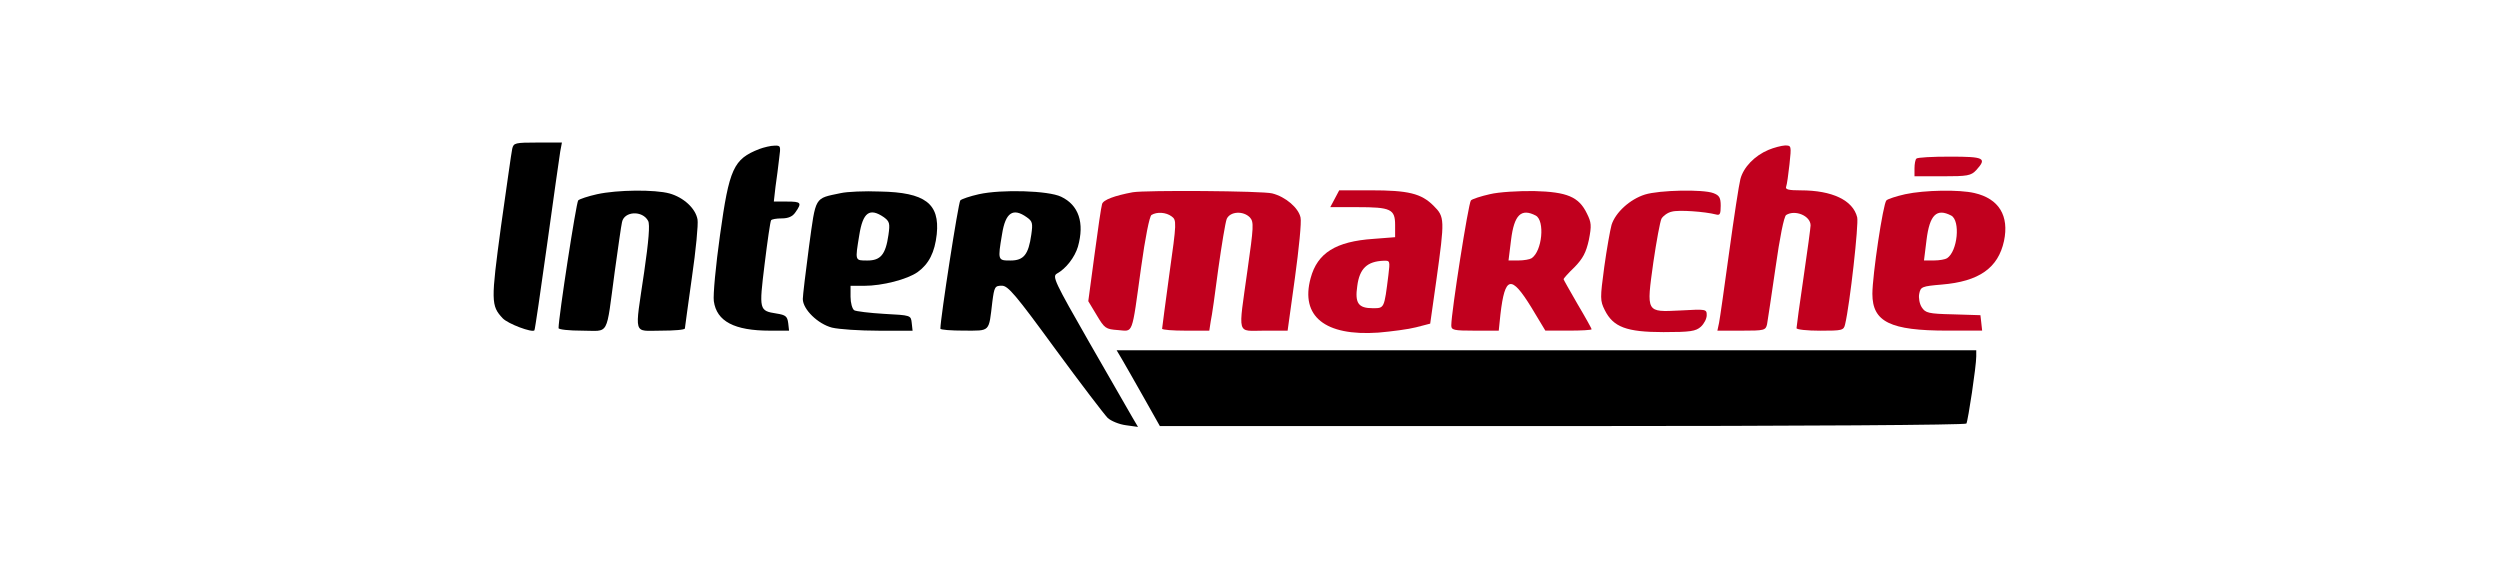
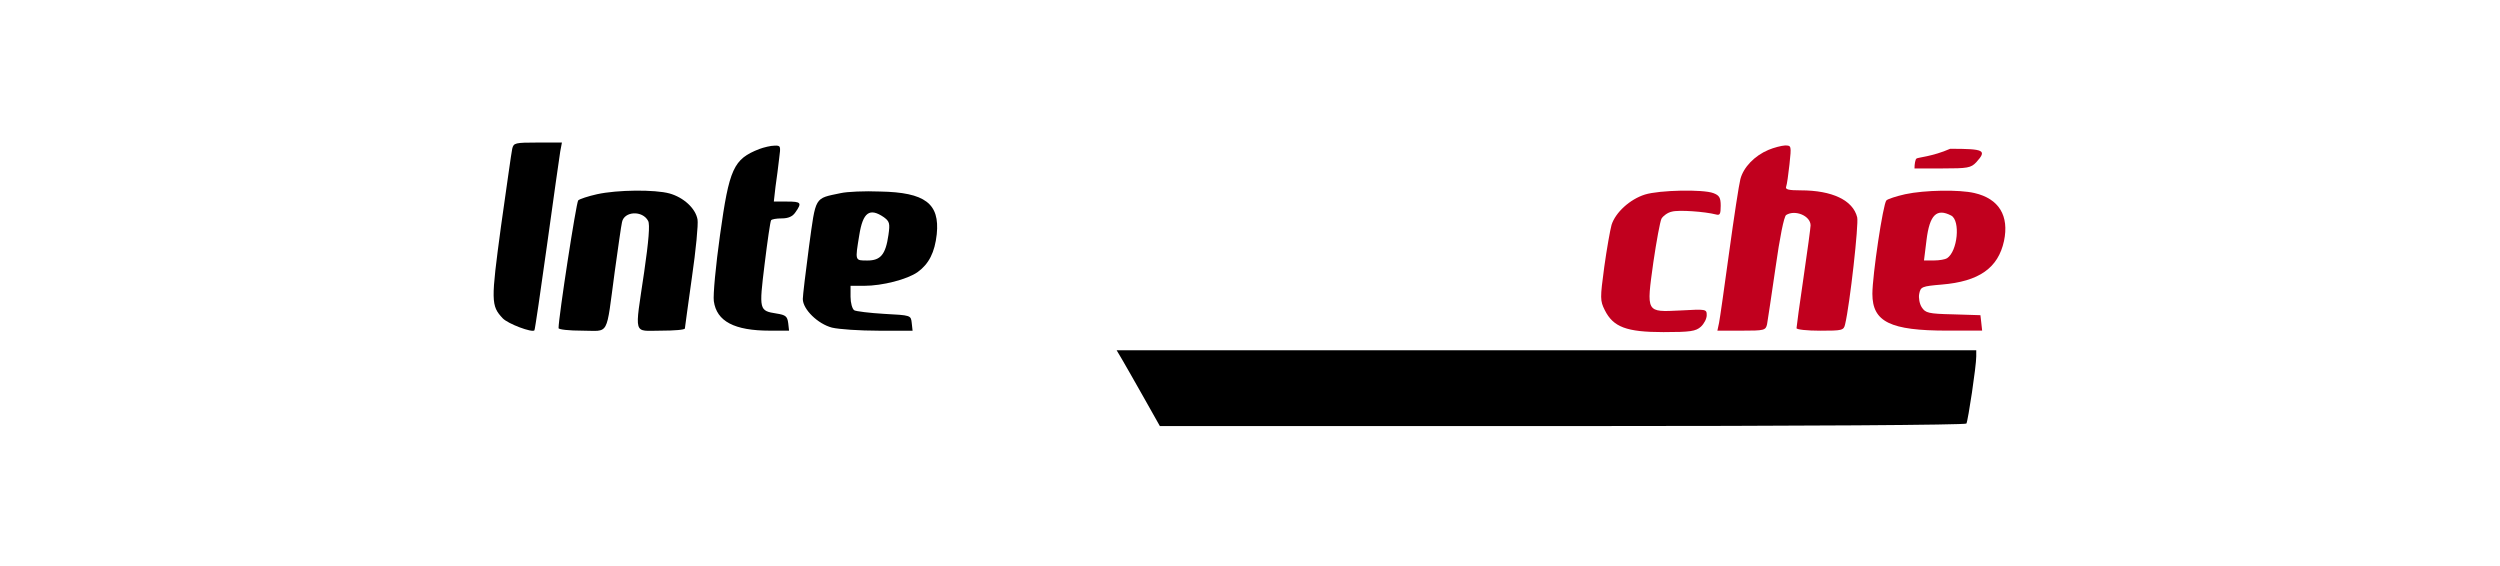
<svg xmlns="http://www.w3.org/2000/svg" version="1.1" id="Calque_1" x="0px" y="0px" viewBox="0 0 640 145" style="enable-background:new 0 0 640 145;" xml:space="preserve">
  <style type="text/css">
	.st0{fill:#C1001E;}
</style>
  <g transform="translate(0,201) scale(0.1,-0.1)">
    <path d="M1311.3,1629.2c-2.2-9.3-14.4-98.5-28.7-198.3c-25.9-191.9-25.9-203.4,4.3-235.7c13.7-14.4,75.5-37.4,81.2-30.9   c1.4,1.4,15.8,99.9,32.3,218.5c16.5,118.6,31.6,226.4,33.8,239.3l4.3,23h-61.8C1318.5,1645,1314.9,1644.3,1311.3,1629.2z" />
    <path d="M1943.8,1628.5c-66.1-25.9-76.9-49.6-100.6-220.6c-10.8-76.9-18-153.1-15.8-168.9c7.2-51.7,52.5-75.5,143.7-75.5h48.9   l-2.2,19.4c-2.2,17.2-6.5,20.8-29.5,24.4c-45.3,7.2-45.3,8.6-30.9,126.5c7.2,58.9,14.4,108.5,16.5,112.1c1.4,2.9,13.7,5,27.3,5   c17.2,0,28,5,35.2,15.8c17.2,24.4,14.4,27.3-21.6,27.3h-33.8l4.3,38.1c2.9,20.1,7.2,52.5,9.3,71.9c4.3,32.3,4.3,33.8-12.2,33.1   C1973.2,1637.1,1955.3,1632.8,1943.8,1628.5z" />
    <path d="M1528.4,1512.8c-22.3-5-44.6-12.2-48.2-15.8c-5-5-50.3-299-50.3-327c0-3.6,27.3-6.5,60.4-6.5c71.1,0,60.4-18.7,83.4,150.9   c8.6,61.1,16.5,118.6,18.7,127.2c5.7,28,52.5,30.2,66.8,2.9c5-8.6,1.4-51.7-10.1-130.8c-24.4-166.7-29.5-150.2,43.1-150.2   c33.8,0,61.1,2.2,61.1,5.7c0,2.9,8.6,61.8,18,130.8c10.1,69,16.5,135.8,14.4,148c-5,28.7-35.9,56.8-71.9,66.8   C1676.4,1525,1580.8,1524.3,1528.4,1512.8z" />
    <path d="M2152.2,1515.6c-68.3-14.4-63.2-6.5-81.2-137.3c-8.6-64.7-15.8-125-15.8-133.7c0-26.6,38.8-64,74.7-73.3   c18-4.3,71.1-7.9,119.3-7.9h87l-2.2,20.1c-2.2,19.4-2.2,19.4-70.4,23c-37.4,2.2-72.6,6.5-76.9,9.3c-5,3.6-9.3,18.7-9.3,34.5v28   h34.5c47.4,0,110.7,16.5,137.3,35.2c28.7,20.8,43.8,50.3,48.9,97c7.9,78.3-29.5,107.1-145.2,109.2   C2213.3,1521.4,2168,1519.2,2152.2,1515.6z M2262.9,1453.8c14.4-10.8,15.8-15.8,11.5-45.3c-7.2-50.3-20.1-65.4-53.9-65.4   c-32.3,0-31.6-1.4-20.8,64.7C2209,1466.8,2226.2,1479,2262.9,1453.8z" />
-     <path d="M2505.8,1512.8c-22.3-5-43.8-12.2-47.4-15.8c-5-5-51-301.8-51-328.4c0-2.9,27.3-5,60.4-5c68.3,0,63.2-5,72.6,74   c5,38.1,6.5,41,24.4,41c15.8,0,35.2-23,136.5-161.7c65.4-89.1,125.8-168.2,134.4-176.8c8.6-7.9,29.5-16.5,46.7-18.7l30.9-4.3   l-14.4,24.4c-7.9,13.7-57.5,99.9-110.7,192.6c-88.4,154.5-94.9,168.2-82.6,175.4c23.7,12.9,46,42.4,53.9,69   c17.2,61.1,2.2,106.4-43.1,127.9C2684,1522.1,2564,1525.7,2505.8,1512.8z M2628.6,1453.8c14.4-10.1,15.8-15.1,11.5-44.6   c-7.2-51-19.4-66.1-53.2-66.1c-32.3,0-33.1,0-21.6,67.6C2574,1466.1,2593.4,1479,2628.6,1453.8z" />
    <g>
      <path class="st0" d="M4527.3,1626.3c-35.9-15.1-64-44.6-71.9-74.7c-3.6-13.7-16.5-97.7-28.7-186.9    c-12.2-89.1-23.7-170.3-25.9-181.1l-4.3-20.1h61.8c58.2,0,61.8,0.7,65.4,16.5c1.4,8.6,11.5,74,21.6,144.5    c10.8,76.9,21.6,131.5,27.3,135.1c23,14.4,62.5-2.2,62.5-26.6c0-5-7.9-64.7-18-133c-10.1-68.3-18-126.5-18-130.1    s27.3-6.5,60.4-6.5c56.8,0,60.4,0.7,64,16.5c12.2,51,35.2,257.3,30.9,273.8c-10.8,43.8-64,69-144.5,69c-30.9,0-40.2,2.2-37.4,9.3    c2.2,5.7,5.7,31.6,8.6,57.5c5,47.4,5,48.1-11.5,48.1C4560.4,1637.1,4541,1632.1,4527.3,1626.3z" />
-       <path class="st0" d="M4906.1,1604c-2.9-2.2-5-13.7-5-25.2v-20.1h71.9c64,0,72.6,1.4,86.2,15.8c28,30.9,20.8,34.5-66.8,34.5    C4947,1609.1,4908.2,1606.9,4906.1,1604z" />
-       <path class="st0" d="M2899.6,1517.8c-46-8.6-75.5-19.4-78.3-30.2c-2.2-6.5-10.8-64.7-19.4-130.1L2786,1239l21.6-35.9    c20.1-33.8,23-35.9,54.6-38.1c39.5-2.9,34.5-17.2,58.9,159.5c10.8,78.3,21.6,131.5,26.6,135.1c13.7,8.6,37.4,7.2,51.7-3.6    c12.9-9.3,12.9-15.1-5.7-146.6c-10.1-74.7-18.7-138.7-18.7-140.9c0-2.9,27.3-5,60.4-5h60.4l3.6,23.7    c2.9,12.2,11.5,73.3,19.4,134.4c8.6,61.1,18,118.6,21.6,127.9c8.6,19.4,42.4,21.6,59.6,3.6c10.1-11.5,9.3-23.7-6.5-135.1    c-23.7-171-28.7-154.5,42.4-154.5h60.4l18.7,135.1c10.1,74,17.2,143,14.4,154.5c-5,24.4-38.1,53.2-72.6,61.8    C3232.3,1521.4,2931.9,1523.5,2899.6,1517.8z" />
-       <path class="st0" d="M3417,1501.3l-11.5-21.6h69c86.2,0,97-5,97-46v-30.9l-55.3-4.3c-96.3-6.5-143.7-35.9-161-100.6    c-26.6-97.7,36.7-148.8,173.2-139.4c33.8,2.9,77.6,8.6,97,13.7l35.9,9.3l15.8,111.4c21.6,155.9,21.6,161.7-7.2,190.4    c-31.6,31.6-64.7,39.5-161,39.5h-80.5L3417,1501.3z M3554.3,1305.8c-10.8-86.2-10.1-84.8-40.2-84.8c-36.7,0-46,12.9-39.5,56.8    c5.7,44.6,25.2,63.2,67.6,64.7C3558.6,1343.2,3558.6,1341.7,3554.3,1305.8z" />
-       <path class="st0" d="M3813.7,1512.8c-22.3-5-44.6-12.2-48.1-15.8c-6.5-6.5-50.3-286.7-50.3-319.8c0-12.2,5.7-13.7,60.4-13.7h61.1    l4.3,41.7c11.5,98.5,27.3,102,79.1,18l35.9-59.6h59.6c32.3,0,58.9,1.4,58.9,3.6c0,1.4-15.8,30.2-35.9,64    c-19.4,33.8-35.9,62.5-35.9,64c0,2.2,12.2,15.8,28,30.9c21.6,22.3,29.5,37.4,36.7,69.7c7.2,36.7,6.5,44.6-5,67.6    c-20.8,43.1-51,55.3-135.1,57.5C3887.7,1521.4,3836.7,1518.5,3813.7,1512.8z M3931.6,1458.1c23.7-12.9,16.5-91.3-10.8-109.2    c-4.3-2.9-19.4-5.7-33.8-5.7h-25.2l6.5,52.5C3876.2,1460.3,3894.2,1477.6,3931.6,1458.1z" />
+       <path class="st0" d="M4906.1,1604c-2.9-2.2-5-13.7-5-25.2h71.9c64,0,72.6,1.4,86.2,15.8c28,30.9,20.8,34.5-66.8,34.5    C4947,1609.1,4908.2,1606.9,4906.1,1604z" />
      <path class="st0" d="M4211.1,1512c-38.8-12.2-75.5-46-85.5-77.6c-3.6-12.9-12.2-61.1-18.7-107.8c-10.8-80.5-10.8-86.2,1.4-110.7    c21.6-43.1,55.3-56.1,150.2-56.1c69,0,82.6,2.2,95.6,13.7c8.6,7.9,15.1,20.8,15.1,29.5c0,15.8-1.4,15.8-67.6,12.2    c-88.4-4.3-87-6.5-69,123.6c7.9,53.9,17.2,104.2,20.8,111.4c4.3,7.2,15.8,15.8,26.6,18c18,5,84.8,0,112.8-7.2    c10.1-2.9,12.2,0.7,12.2,22.3c0,20.8-3.6,26.6-18.7,32.3C4359.9,1525.7,4248.5,1523.5,4211.1,1512z" />
      <path class="st0" d="M4877.3,1512.8c-22.3-5-44.6-12.2-48.1-15.8c-8.6-8.6-35.9-191.9-35.9-239.3c0-71.9,46-94.1,191.9-94.1h89.1    l-2.2,20.1l-2.2,19.4l-70.4,2.2c-63.2,1.4-70.4,3.6-79.8,18c-5.7,8.6-8.6,24.4-6.5,34.5c3.6,18,6.5,19.4,57.5,23.7    c95.6,7.9,144.5,42.4,159.5,111.4c13.7,64.7-12.9,108.5-75.5,122.9C5016,1525,4926.9,1523.5,4877.3,1512.8z M4995.2,1458.1    c23.7-12.9,16.5-91.3-10.8-109.2c-4.3-2.9-19.4-5.7-33.8-5.7h-25.2l6.5,52.5C4939.9,1460.3,4957.8,1477.6,4995.2,1458.1z" />
    </g>
    <path d="M2872.3,1090.2c7.9-12.9,32.3-56.8,55.3-97l41.7-74h1029.8c626,0,1032,2.9,1034.9,6.5c4.3,7.9,25.2,146.6,25.2,171.8v15.8   H3958.9H2858.6L2872.3,1090.2z" />
  </g>
</svg>